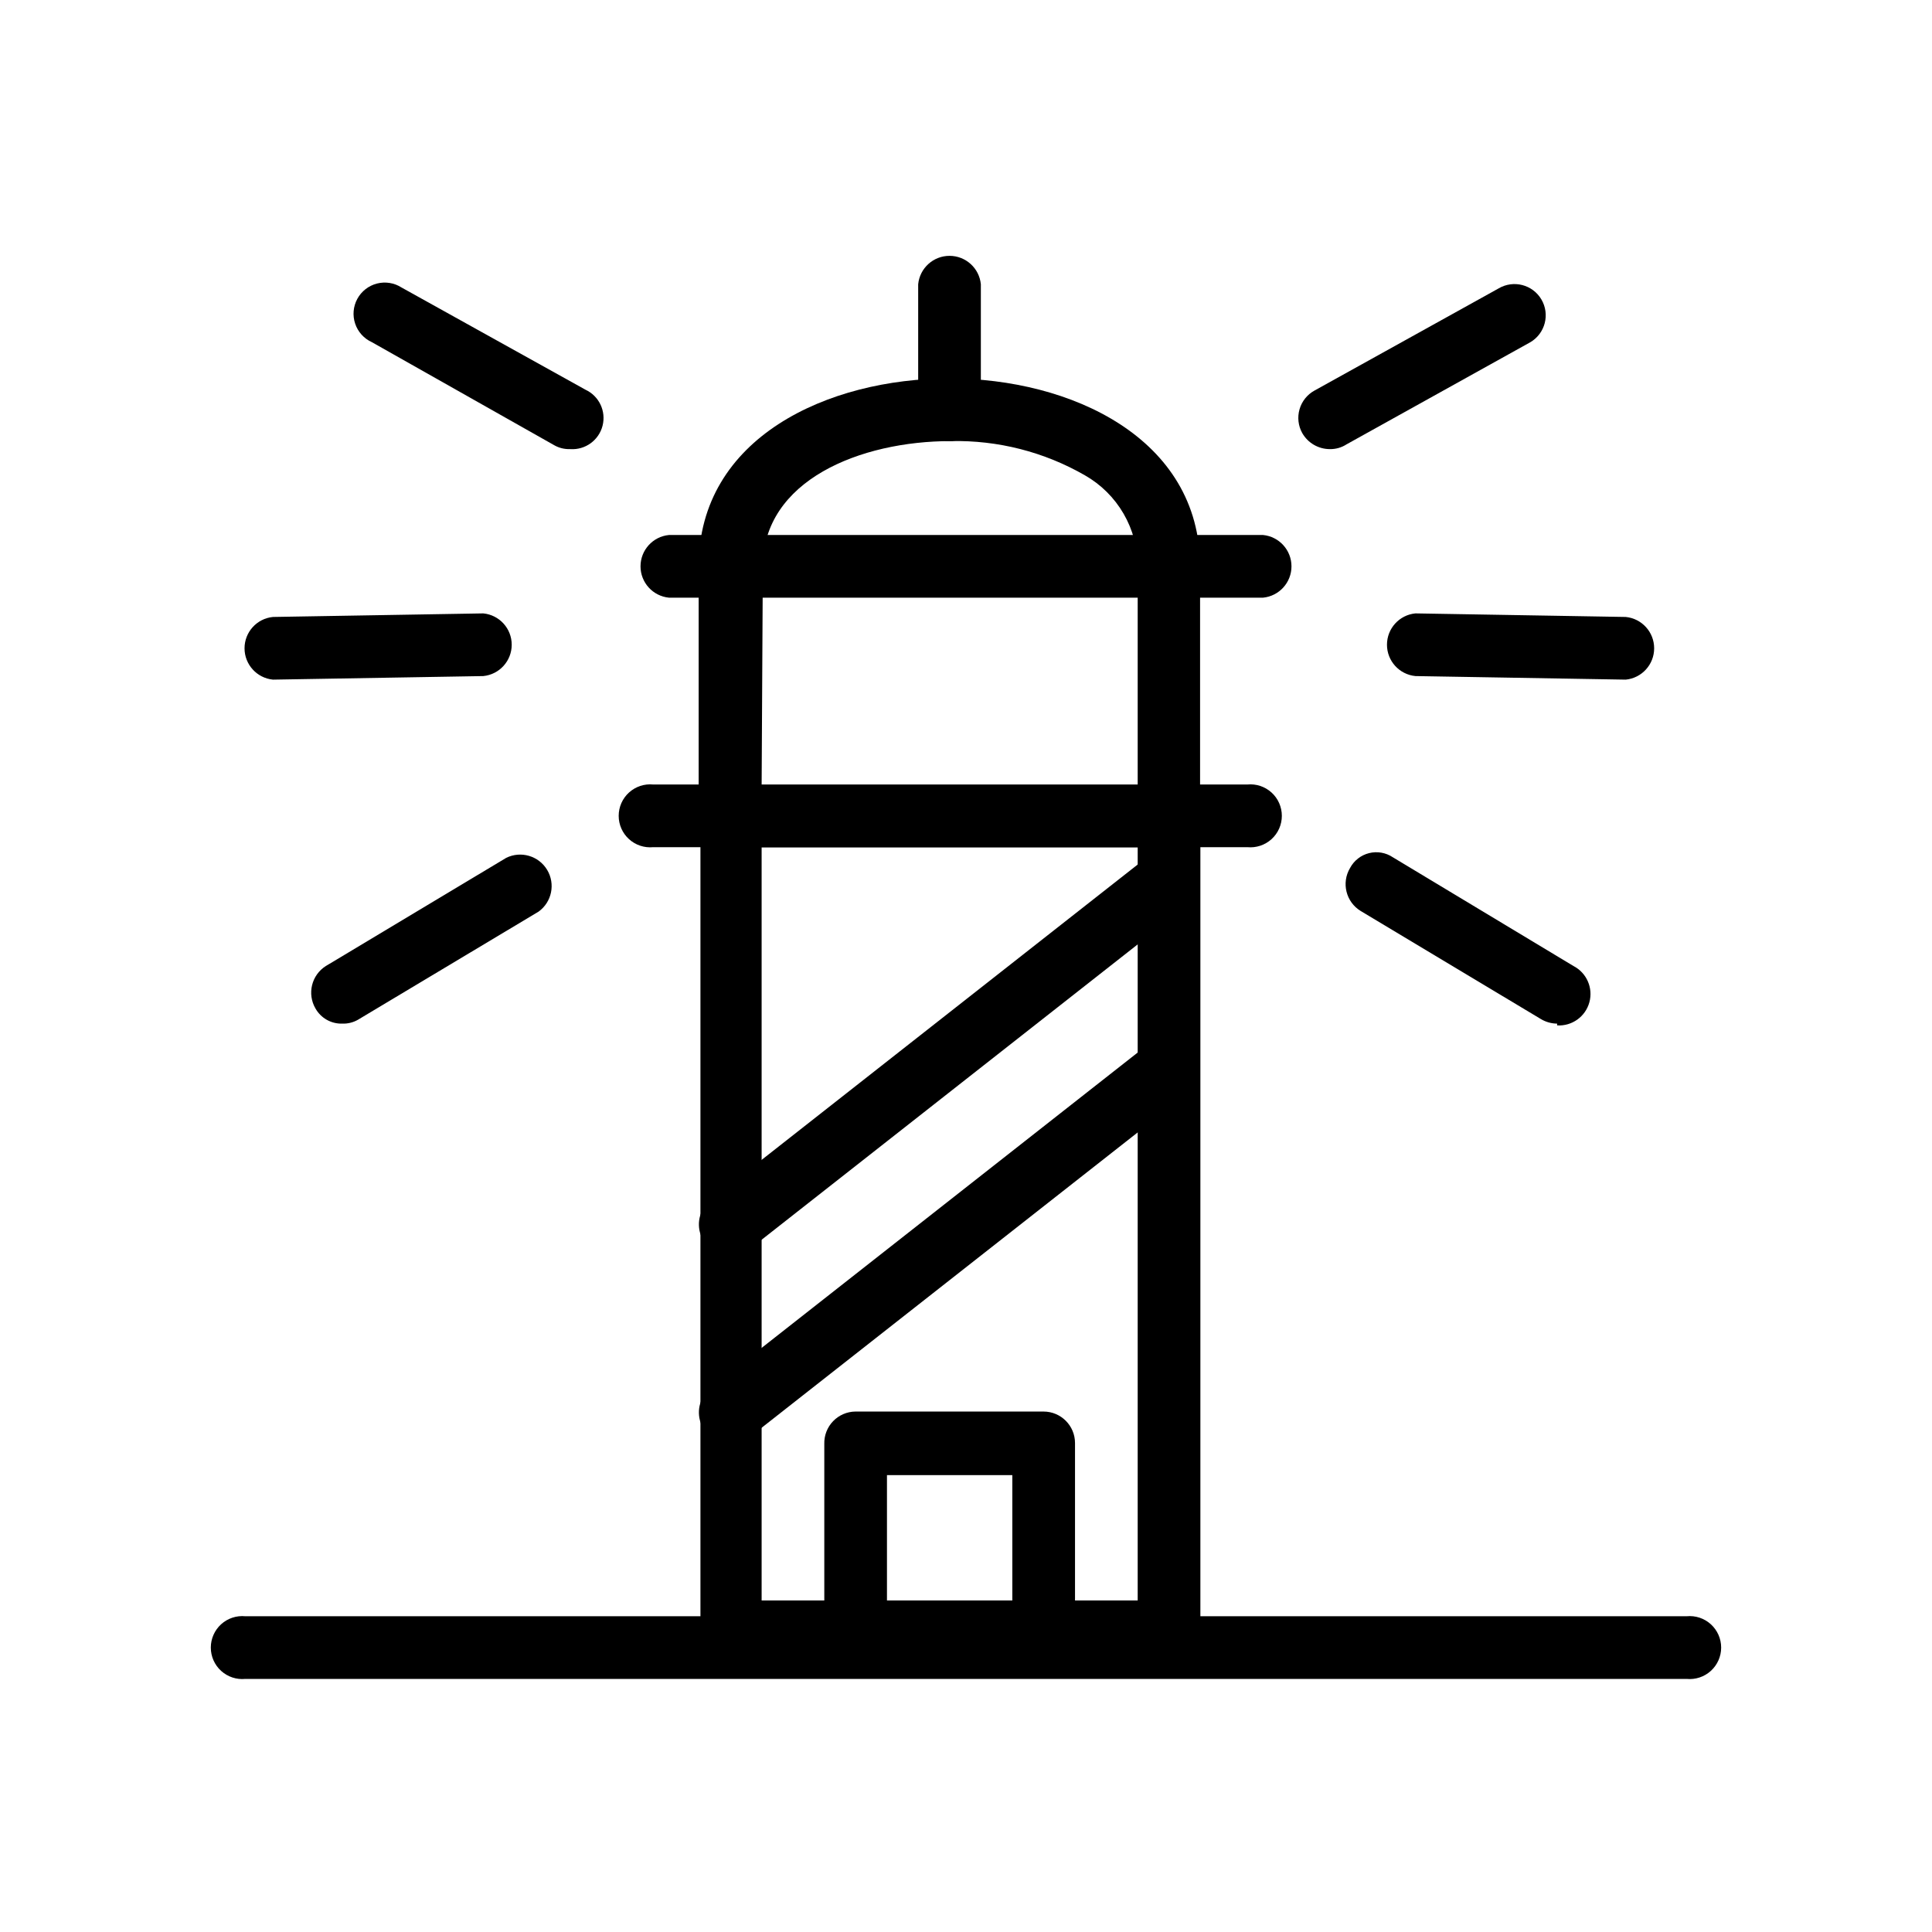
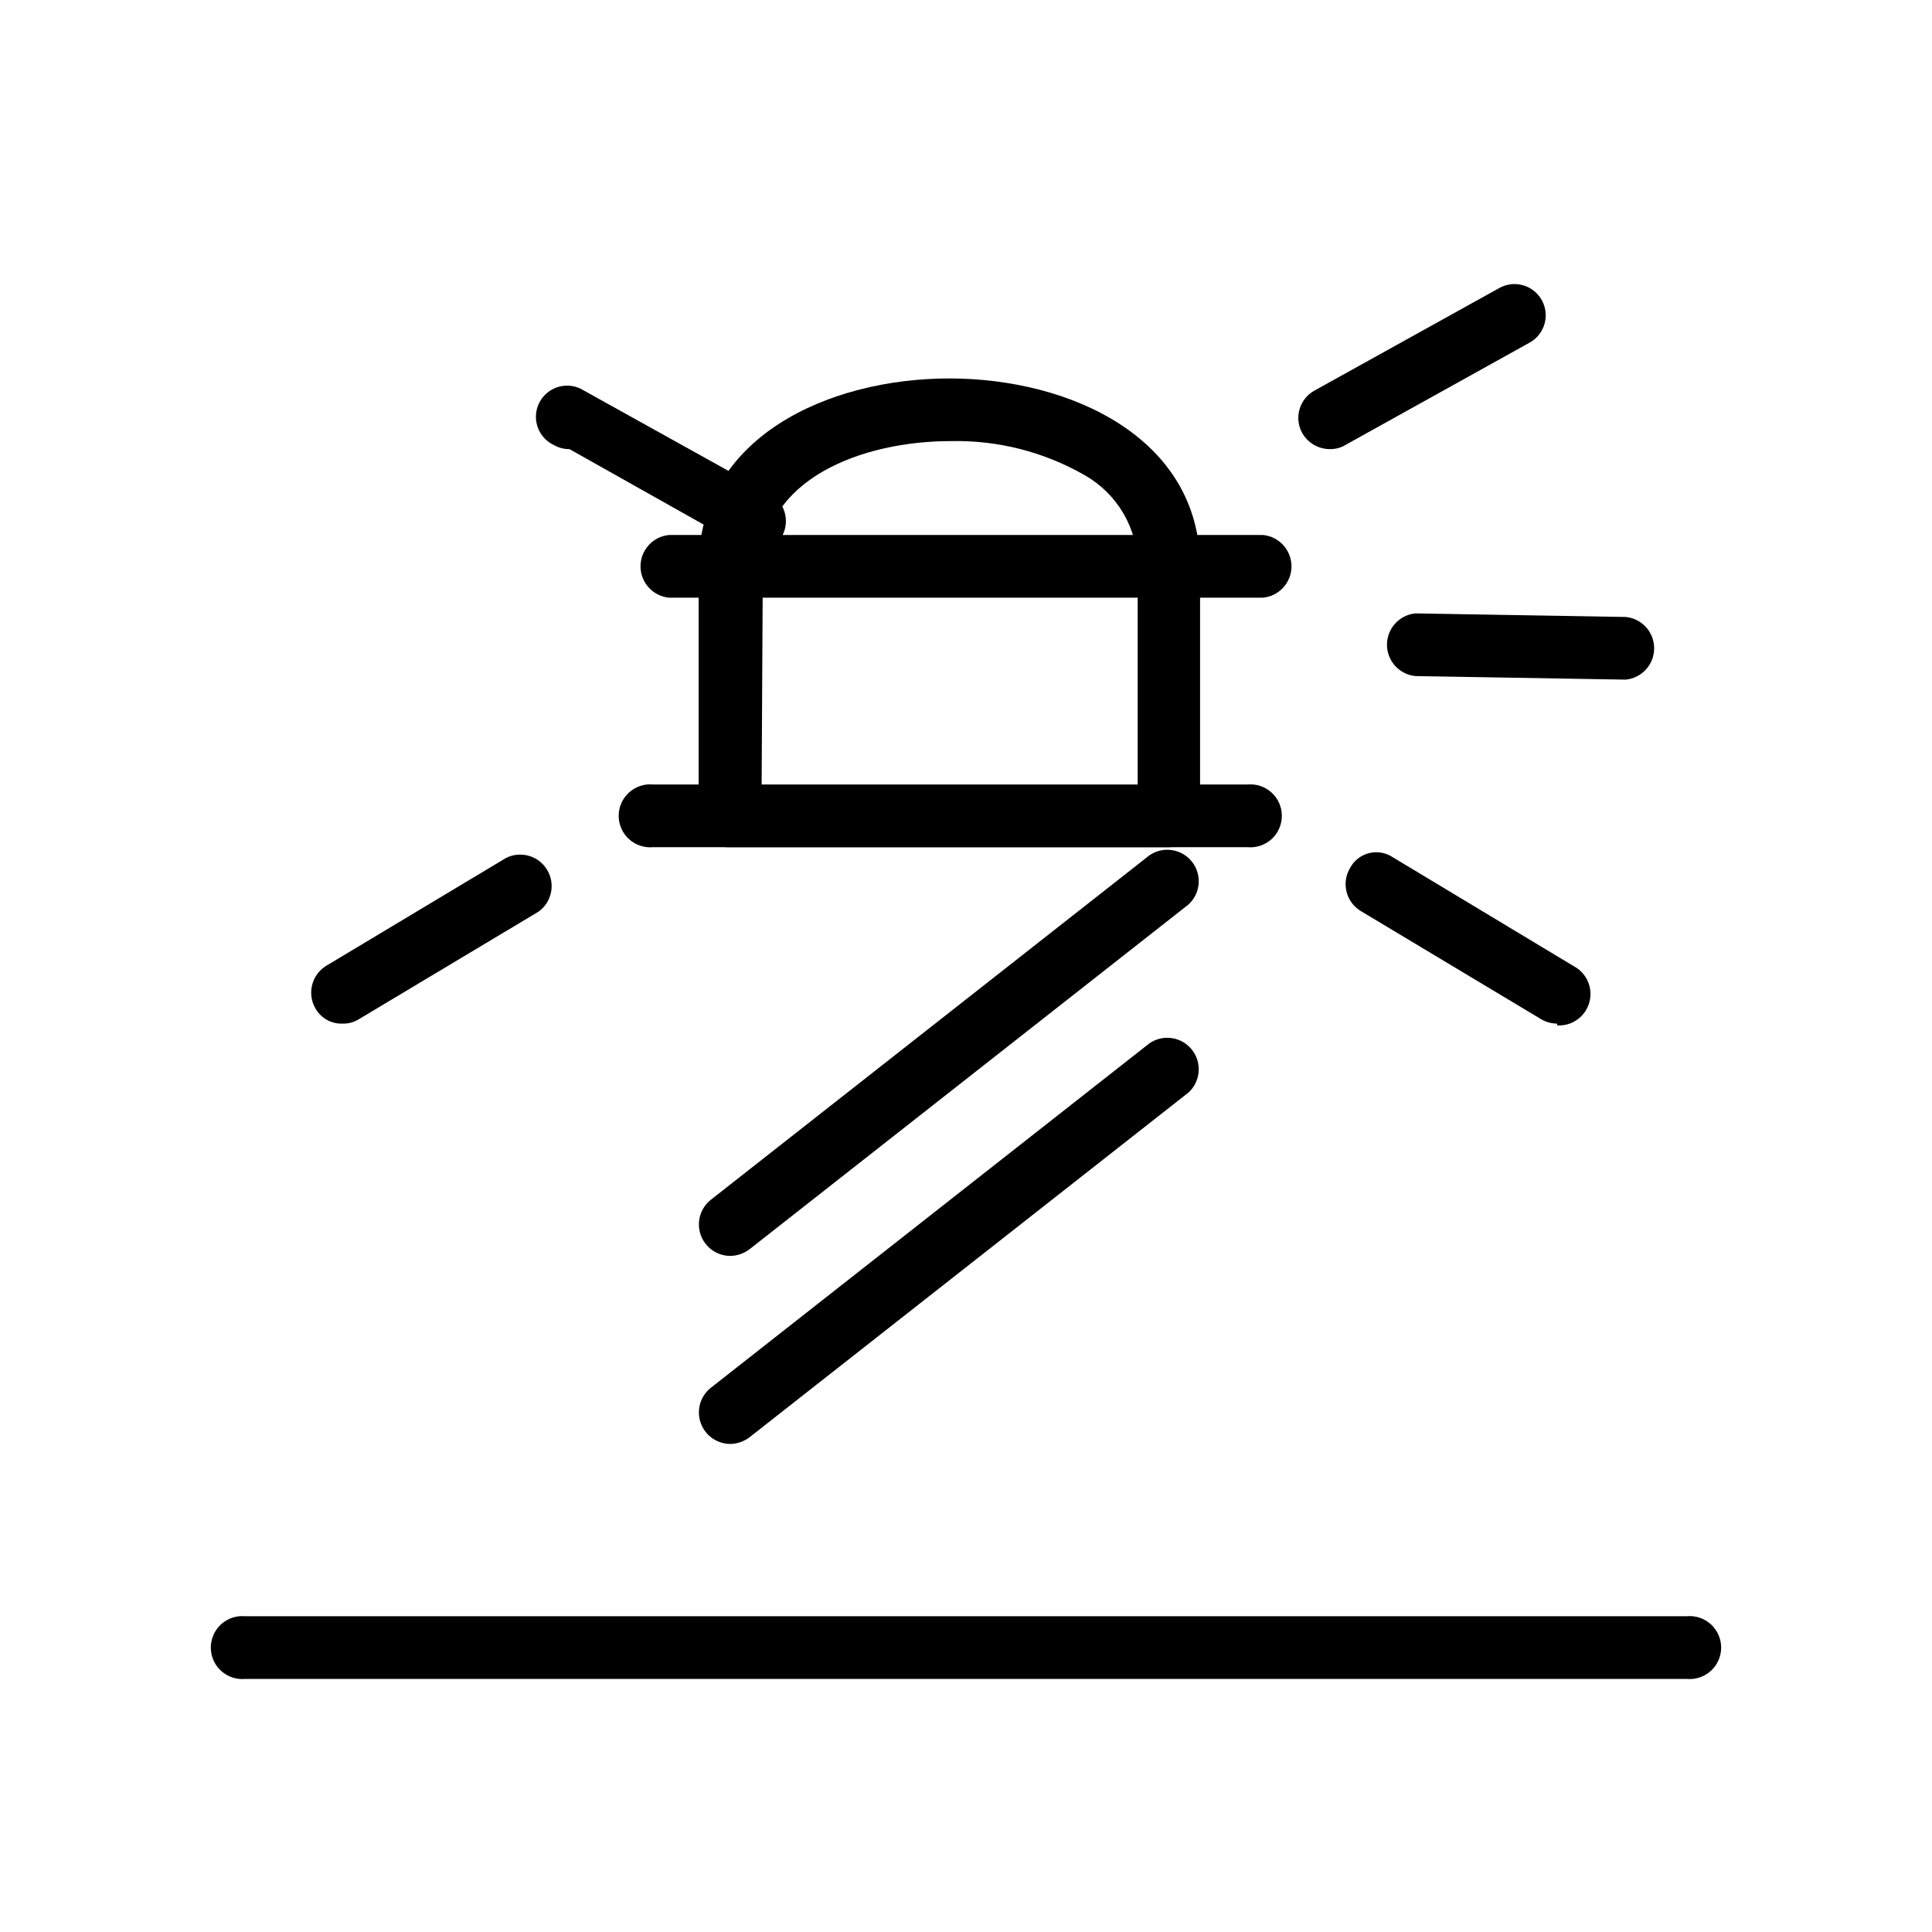
<svg xmlns="http://www.w3.org/2000/svg" fill="#000000" width="800px" height="800px" version="1.1" viewBox="144 144 512 512">
  <g>
-     <path d="m453.77 584.75h-116.27c-4.348 0-7.875-3.523-7.875-7.871v-216.25c-0.004-4.43 3.449-8.094 7.875-8.344h116.27c2.211 0 4.336 0.879 5.898 2.445 1.566 1.566 2.445 3.688 2.445 5.898v215.85c0 2.207-0.883 4.32-2.449 5.875-1.566 1.551-3.691 2.414-5.894 2.391zm-107.93-16.609h99.66v-199.63h-99.66z" />
    <path d="m474.55 368.51h-157.44c-2.344 0.227-4.672-0.543-6.414-2.125-1.746-1.582-2.738-3.828-2.738-6.18 0-2.356 0.992-4.602 2.738-6.18 1.742-1.582 4.07-2.356 6.414-2.125h157.44c2.344-0.23 4.672 0.543 6.418 2.125 1.742 1.578 2.734 3.824 2.734 6.18 0 2.352-0.992 4.598-2.734 6.18-1.746 1.582-4.074 2.352-6.418 2.125z" />
    <path d="m478.72 302.39h-157.44c-4.273-0.418-7.535-4.012-7.535-8.305 0-4.297 3.262-7.891 7.535-8.305h157.44c4.273 0.414 7.535 4.008 7.535 8.305 0 4.293-3.262 7.887-7.535 8.305z" />
-     <path d="m420.54 584.75h-49.828c-2.156 0.109-4.262-0.672-5.824-2.16s-2.445-3.555-2.441-5.711v-50.223c-0.062-2.242 0.777-4.414 2.332-6.027 1.555-1.613 3.691-2.535 5.934-2.555h49.828c4.609 0 8.348 3.738 8.348 8.344v49.832c0.062 2.246-0.789 4.422-2.363 6.027-1.574 1.602-3.734 2.496-5.984 2.473zm-41.484-16.609h33.219v-33.219h-33.219z" />
    <path d="m337.57 476.83c-3.551 0.004-6.715-2.242-7.883-5.594-1.172-3.352-0.094-7.074 2.688-9.281l116.27-91.316c3.621-2.461 8.527-1.707 11.238 1.73 2.715 3.438 2.309 8.387-0.926 11.336l-116.27 91.316c-1.469 1.137-3.262 1.77-5.117 1.809z" />
    <path d="m337.57 526.66c-3.551 0-6.715-2.242-7.883-5.594-1.172-3.352-0.094-7.078 2.688-9.285l116.27-91.316c3.621-2.461 8.527-1.703 11.238 1.734 2.715 3.434 2.309 8.383-0.926 11.336l-116.27 91.312c-1.469 1.137-3.262 1.773-5.117 1.812z" />
    <path d="m453.77 368.51h-116.27c-2.168 0.129-4.297-0.641-5.875-2.133-1.582-1.492-2.477-3.566-2.473-5.742v-66.516c0-34.242 34.402-49.828 66.441-49.828 32.039 0 66.441 15.742 66.441 49.828v66.516c-0.211 4.414-3.852 7.879-8.266 7.875zm-107.93-16.297h99.66v-58.094c0.012-4.91-1.277-9.734-3.738-13.98-2.461-4.246-6.008-7.762-10.273-10.188-10.789-6.199-23.066-9.328-35.504-9.055-24.008 0-49.828 10.391-49.828 33.219z" />
-     <path d="m294.91 263.02c-1.406 0.023-2.793-0.328-4.016-1.023l-48.332-27.312c-2.098-0.945-3.703-2.723-4.438-4.898-0.734-2.18-0.527-4.566 0.57-6.586s2.988-3.492 5.215-4.062c2.227-0.566 4.59-0.184 6.523 1.062l48.727 27.078c3.609 1.676 5.508 5.684 4.527 9.539-0.984 3.852-4.57 6.461-8.539 6.203z" />
-     <path d="m216.34 324.11c-4.273-0.418-7.535-4.012-7.535-8.305 0-4.297 3.262-7.891 7.535-8.305l55.734-0.945c4.273 0.414 7.535 4.008 7.535 8.305 0 4.293-3.262 7.887-7.535 8.305z" />
+     <path d="m294.91 263.02c-1.406 0.023-2.793-0.328-4.016-1.023c-2.098-0.945-3.703-2.723-4.438-4.898-0.734-2.18-0.527-4.566 0.57-6.586s2.988-3.492 5.215-4.062c2.227-0.566 4.59-0.184 6.523 1.062l48.727 27.078c3.609 1.676 5.508 5.684 4.527 9.539-0.984 3.852-4.57 6.461-8.539 6.203z" />
    <path d="m234.69 415.27c-2.926 0.082-5.652-1.465-7.086-4.016-2.262-3.879-1.043-8.855 2.754-11.254l47.781-28.652 0.004-0.004c3.891-1.926 8.609-0.547 10.852 3.172 2.242 3.723 1.254 8.539-2.273 11.078l-47.863 28.652h0.004c-1.27 0.723-2.715 1.078-4.172 1.023z" />
    <path d="m496.43 263.02c-3.027 0.004-5.82-1.621-7.32-4.25-1.07-1.918-1.328-4.184-0.723-6.297 0.605-2.113 2.027-3.898 3.949-4.961l48.805-27.078h0.004c3.934-2.324 9.008-1.023 11.336 2.914 2.324 3.934 1.02 9.008-2.914 11.336l-48.727 27.078c-1.312 0.848-2.848 1.285-4.41 1.258z" />
    <path d="m574.91 324.11-55.812-0.945c-4.273-0.418-7.535-4.012-7.535-8.305 0-4.297 3.262-7.891 7.535-8.305l55.734 0.945c4.273 0.414 7.535 4.008 7.535 8.305 0 4.293-3.262 7.887-7.535 8.305z" />
    <path d="m556.65 415.27c-1.496-0.012-2.965-0.418-4.25-1.18l-47.781-28.652-0.004-0.004c-3.922-2.379-5.188-7.477-2.832-11.414 1.047-1.965 2.875-3.394 5.035-3.934 2.164-0.539 4.449-0.141 6.301 1.102l47.859 28.812c3.504 1.809 5.266 5.824 4.219 9.625-1.047 3.805-4.609 6.356-8.547 6.117z" />
-     <path d="m395.67 260.9c-4.609 0-8.344-3.734-8.344-8.344v-33.219c0.418-4.273 4.012-7.535 8.305-7.535 4.297 0 7.891 3.262 8.305 7.535v33.219c0.023 2.207-0.84 4.328-2.391 5.894-1.555 1.57-3.668 2.449-5.875 2.449z" />
    <path d="m590.97 588.93h-381.95c-2.344 0.23-4.672-0.543-6.418-2.125-1.742-1.582-2.734-3.824-2.734-6.18 0-2.352 0.992-4.598 2.734-6.18 1.746-1.582 4.074-2.352 6.418-2.125h381.95c2.344-0.227 4.676 0.543 6.418 2.125 1.742 1.582 2.738 3.828 2.738 6.18 0 2.356-0.996 4.598-2.738 6.18s-4.074 2.356-6.418 2.125z" />
  </g>
</svg>